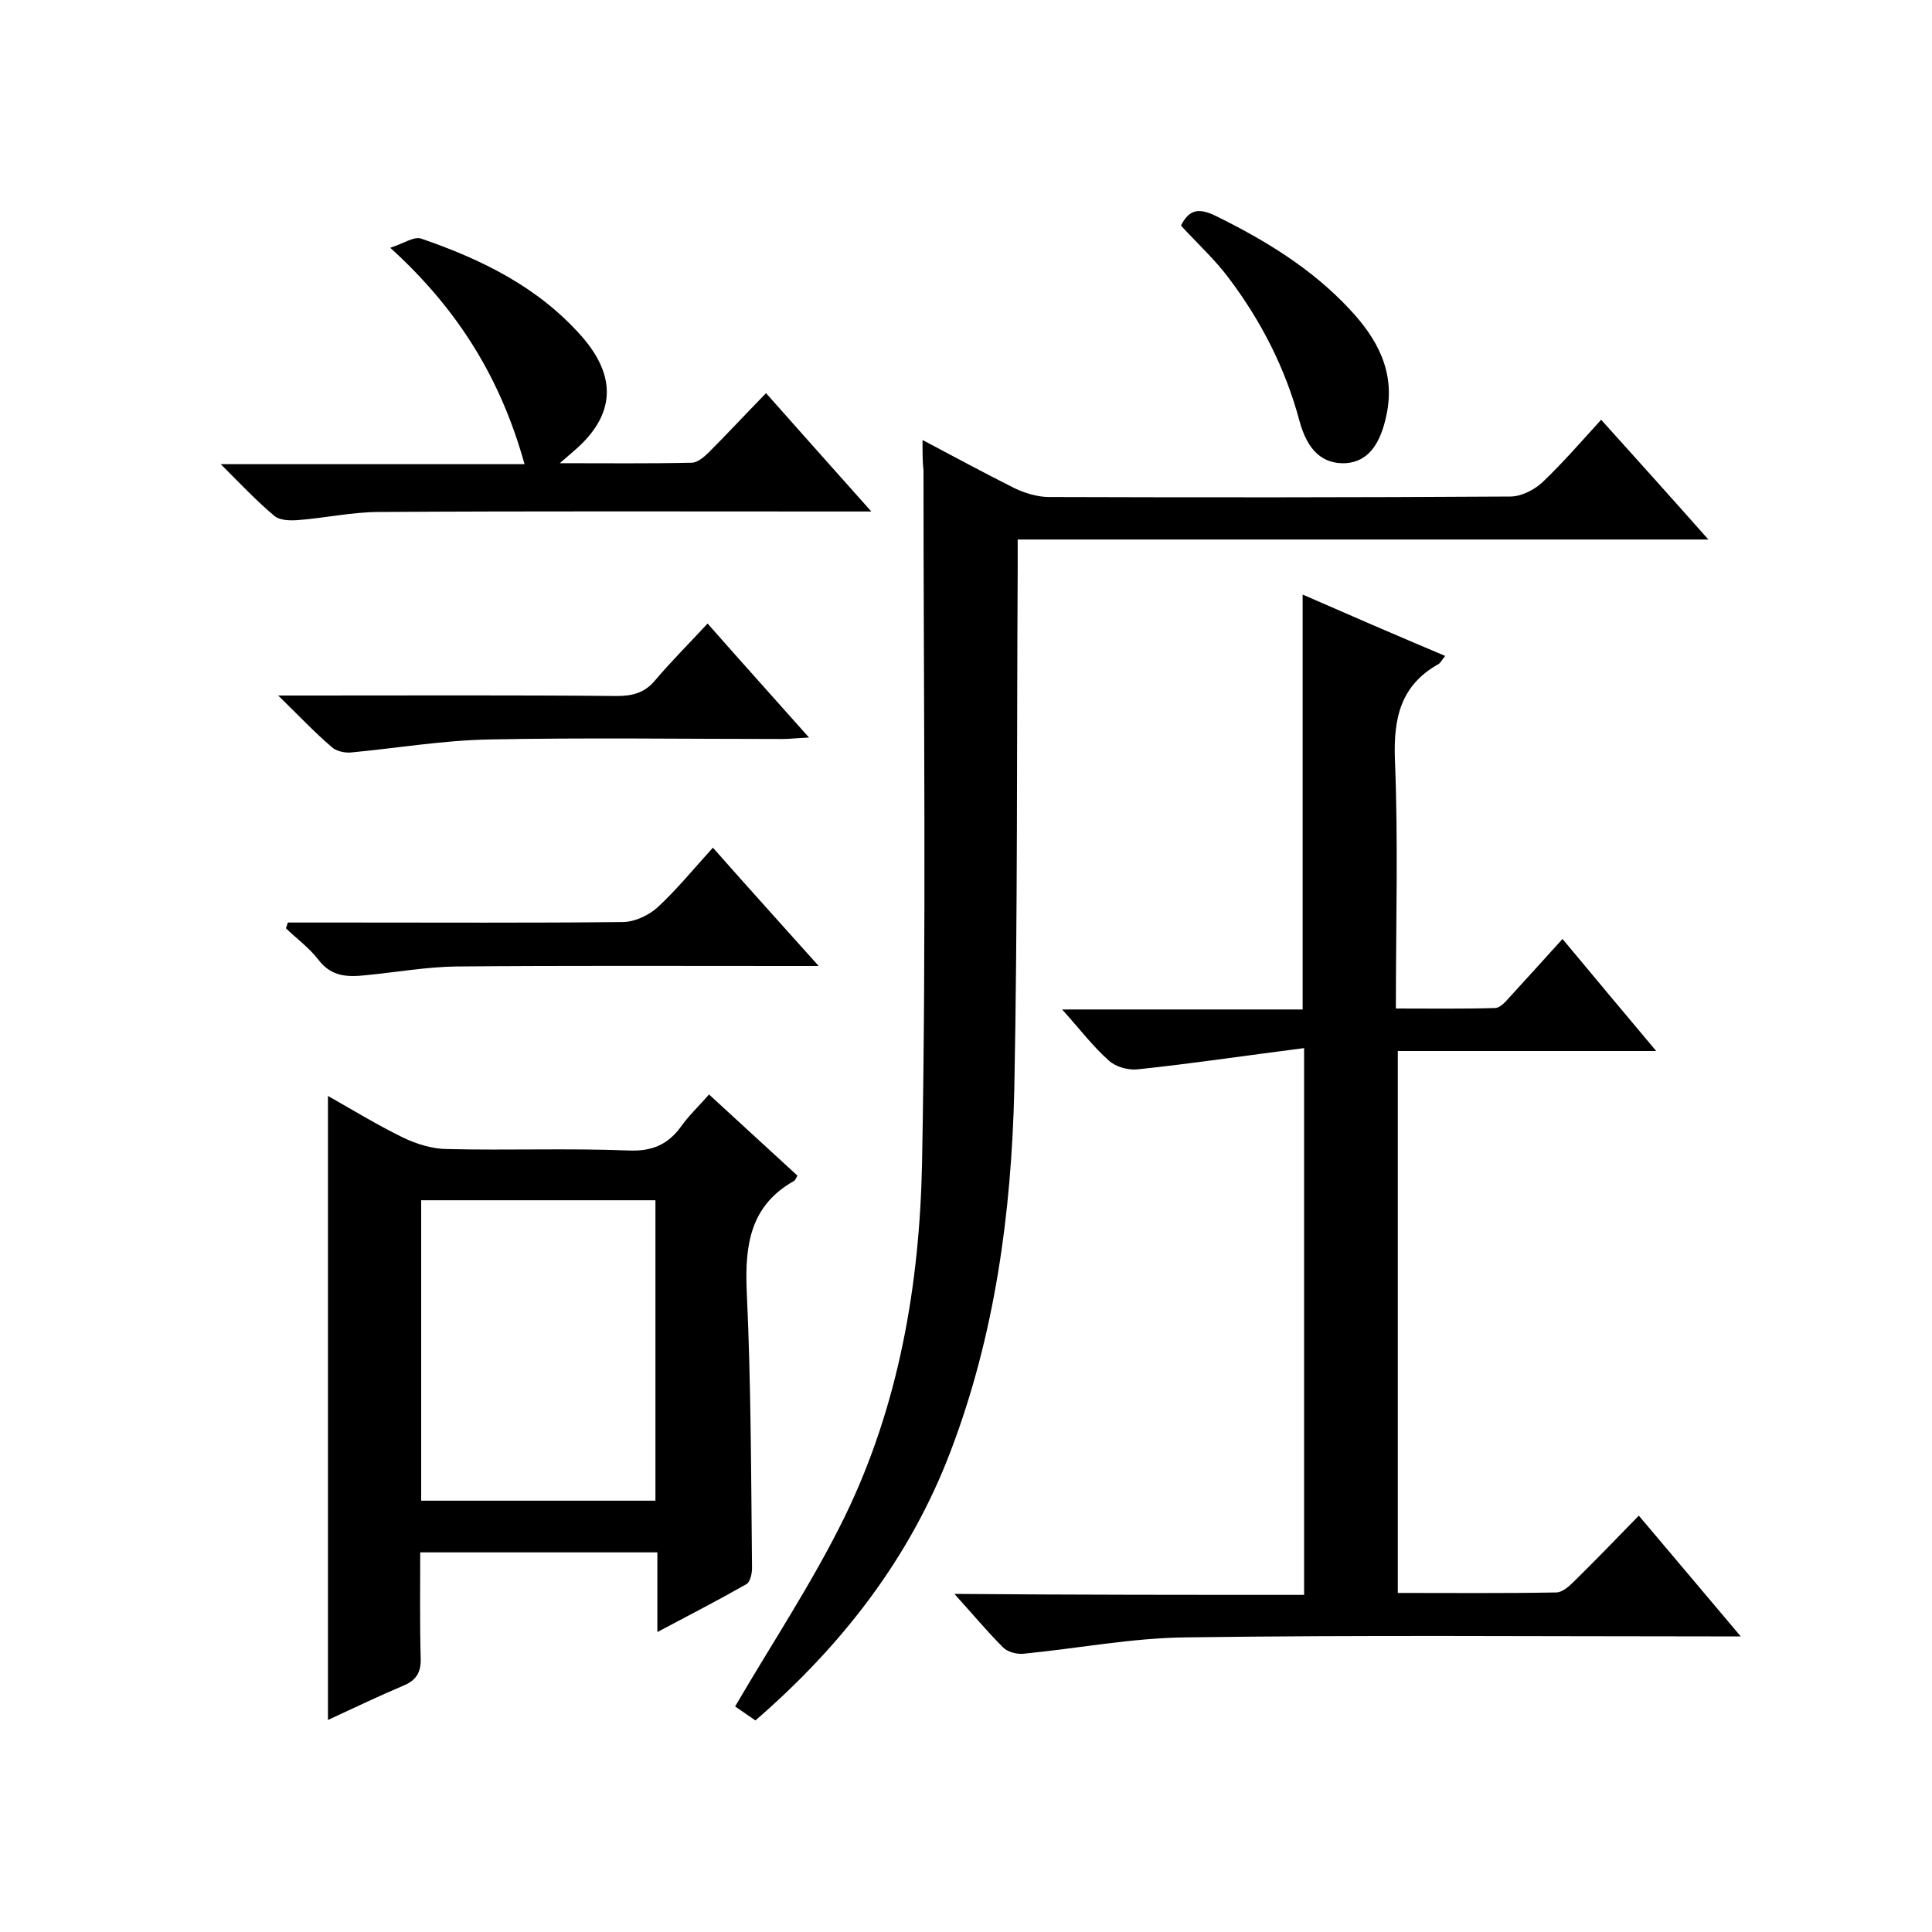
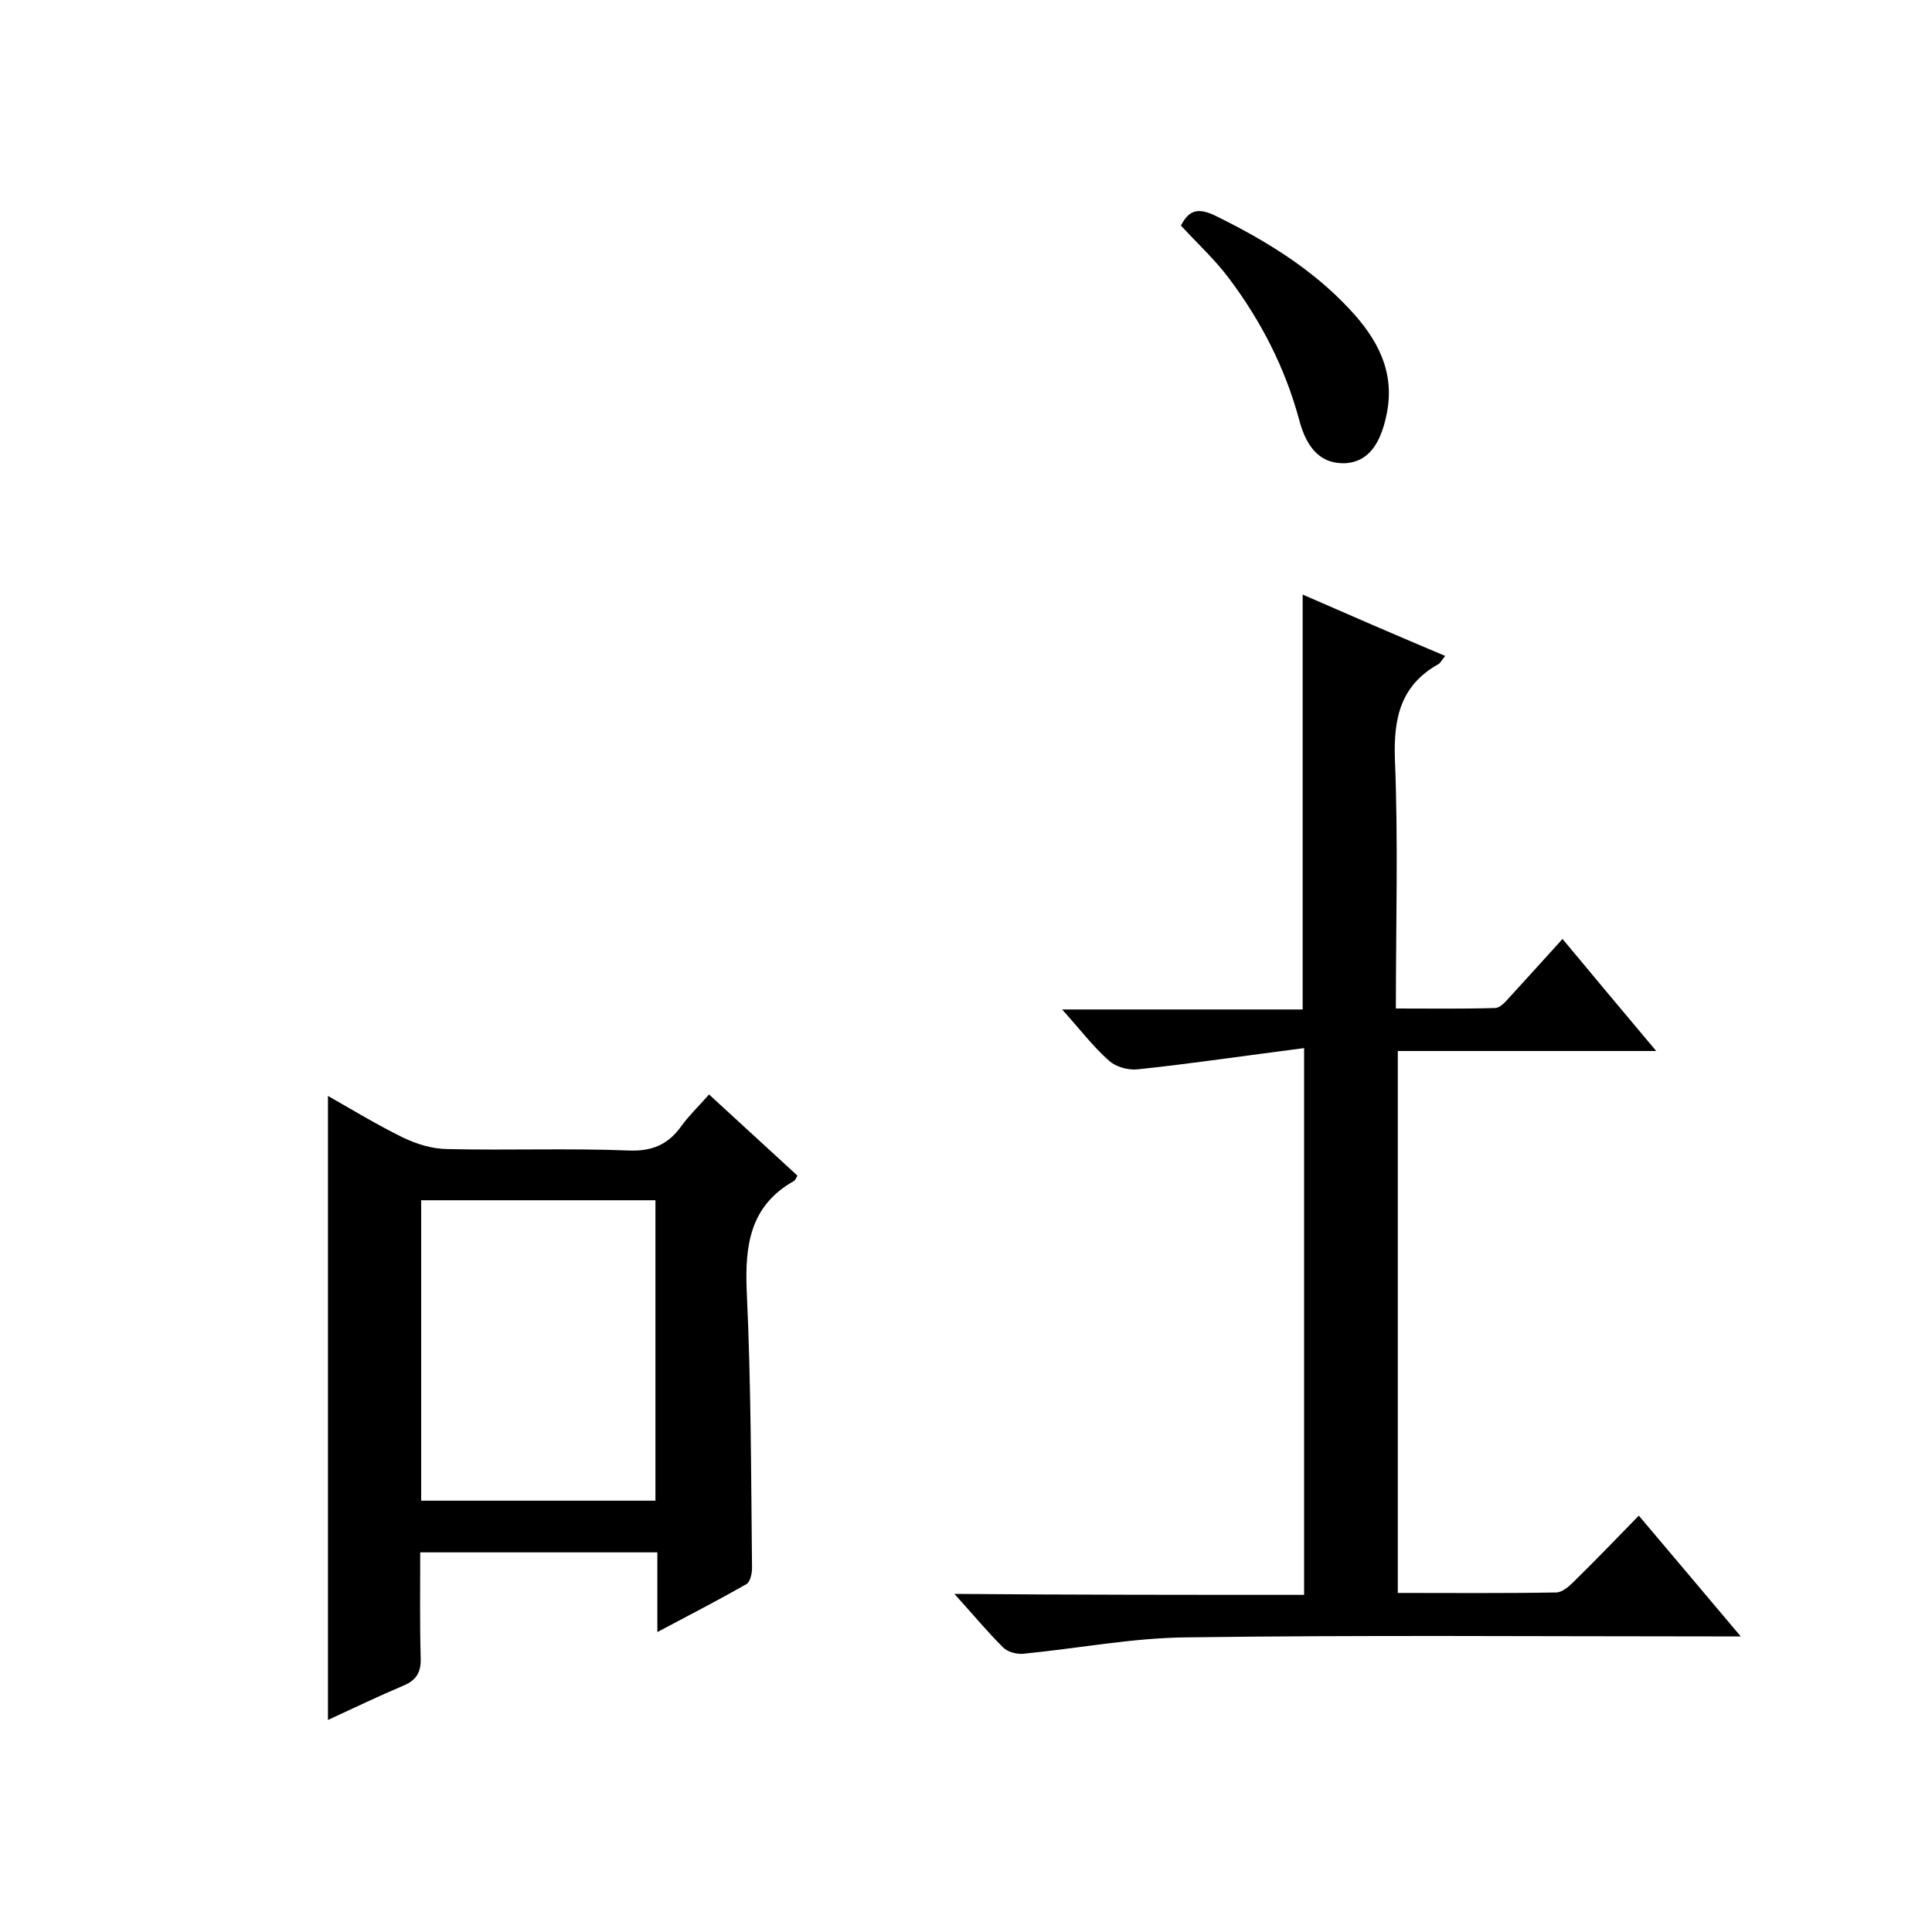
<svg xmlns="http://www.w3.org/2000/svg" enable-background="new 0 0 400 400" viewBox="0 0 400 400">
  <path d="m270 330.2c0-37.8 0-74.7 0-113.2-11.8 1.5-23.1 3.2-34.5 4.4-1.9.2-4.5-.5-5.9-1.8-3.3-2.9-6-6.5-9.7-10.6h49.8c0-28.8 0-57 0-85.9 9.6 4.2 19.3 8.4 29.5 12.7-.7.9-1 1.5-1.4 1.7-7.8 4.4-9.3 11.1-9 19.7.7 17 .2 34 .2 51.6 7 0 13.8.1 20.5-.1 1.1 0 2.2-1.3 3.1-2.3 3.5-3.8 6.9-7.6 10.9-12 6.4 7.7 12.6 15.1 19.4 23.2-18.4 0-35.7 0-53.5 0v112.2c11 0 21.9.1 32.8-.1 1.2 0 2.6-1.2 3.6-2.2 4.5-4.4 8.9-9 13.5-13.7 7 8.3 13.7 16.2 21.1 25-2.7 0-4.5 0-6.2 0-36.2 0-72.3-.3-108.5.2-11.3.1-22.6 2.3-33.9 3.4-1.4.1-3.3-.4-4.2-1.4-3.3-3.3-6.2-6.8-10-11 24.6.2 48.3.2 72.4.2z" />
-   <path d="m191 91.1c6.8 3.6 12.9 6.9 19.1 10 2.1 1 4.7 1.8 7.1 1.8 31.8.1 63.6.1 95.5-.1 2.3 0 5-1.4 6.7-3 4.2-4 8-8.4 12.1-12.9 7.3 8.1 14.4 16 22.2 24.8-48.1 0-95.3 0-143 0v6.5c-.2 35.8 0 71.6-.7 107.4-.6 25.5-4 50.8-13.2 74.9-8.4 22.1-22.5 40.2-40.4 55.7-1.9-1.3-3.5-2.4-4.2-2.9 7.7-13.2 16.1-25.8 22.7-39.3 11.2-23 15.5-48 16-73.2.9-47.8.3-95.6.3-143.4-.2-1.7-.2-3.5-.2-6.3z" />
  <path d="m67.9 356.1c0-43.2 0-85.9 0-129.2 5.1 2.9 10.2 6 15.5 8.6 2.9 1.4 6.2 2.4 9.3 2.4 12.5.3 25-.2 37.5.3 4.9.2 8.2-1.3 10.9-5.1 1.5-2.1 3.5-4 5.7-6.5 6.2 5.7 12.3 11.3 18.3 16.8-.3.5-.4.9-.7 1.1-9.1 5.1-10.2 13.3-9.8 22.8.9 19.1.9 38.3 1.1 57.4 0 1.1-.4 2.9-1.2 3.3-5.8 3.3-11.8 6.4-18.4 9.9 0-6 0-11.1 0-16.5-16.4 0-32.5 0-49.1 0 0 7.4-.1 14.7.1 21.9.1 2.9-.9 4.6-3.6 5.7-5.2 2.2-10.4 4.7-15.6 7.1zm19.3-45.4h48.5c0-21 0-41.7 0-62.2-16.4 0-32.5 0-48.5 0z" />
-   <path d="m45.7 96.1h62.9c-4.9-17.6-13.6-31.9-27.8-44.8 2.8-.9 4.9-2.4 6.4-1.9 12.5 4.3 24.2 10 33.2 20.2 7.4 8.4 7 16.4-1.5 23.7-.7.6-1.4 1.2-3 2.6 9.8 0 18.6.1 27.3-.1 1.2 0 2.6-1.2 3.6-2.2 3.9-3.9 7.6-7.9 11.8-12.2 7.3 8.2 14.1 15.9 21.8 24.5-2.9 0-4.7 0-6.5 0-31.8 0-63.6-.1-95.4.1-5.7 0-11.4 1.3-17.1 1.7-1.5.1-3.6 0-4.6-.9-3.6-3-6.9-6.5-11.1-10.7z" />
-   <path d="m59.6 191h12.3c19 0 38 .1 57-.1 2.5 0 5.4-1.4 7.2-3 4-3.7 7.5-8 11.5-12.4 7.5 8.5 14.3 16 21.9 24.5-2.7 0-4.4 0-6.1 0-23 0-46-.1-69 .1-6.2.1-12.4 1.2-18.6 1.8-3.7.4-7.1.4-9.8-3.1-1.9-2.5-4.5-4.4-6.8-6.6.1-.4.3-.8.4-1.2z" />
-   <path d="m146.5 129.1c7.3 8.3 13.9 15.6 21 23.6-2.4.1-3.9.3-5.4.3-20.3 0-40.7-.3-61 .1-9.5.2-19 1.8-28.5 2.7-1.3.1-3.1-.3-4-1.2-3.5-3-6.7-6.4-11-10.6h6.2c21.3 0 42.7-.1 64 .1 3.2 0 5.7-.7 7.8-3.2 3.3-3.9 7-7.6 10.9-11.8z" />
  <path d="m244.5 46.7c1.6-3.1 3.4-3.8 7-2.1 10.4 5.1 20.1 11 28 19.5 5.6 6 9.4 12.8 7.6 21.6-1.3 6.5-4 9.9-8.5 10.2-4.7.2-7.9-2.5-9.6-8.9-2.9-10.8-7.9-20.5-14.5-29.3-2.9-3.9-6.6-7.3-10-11z" />
</svg>